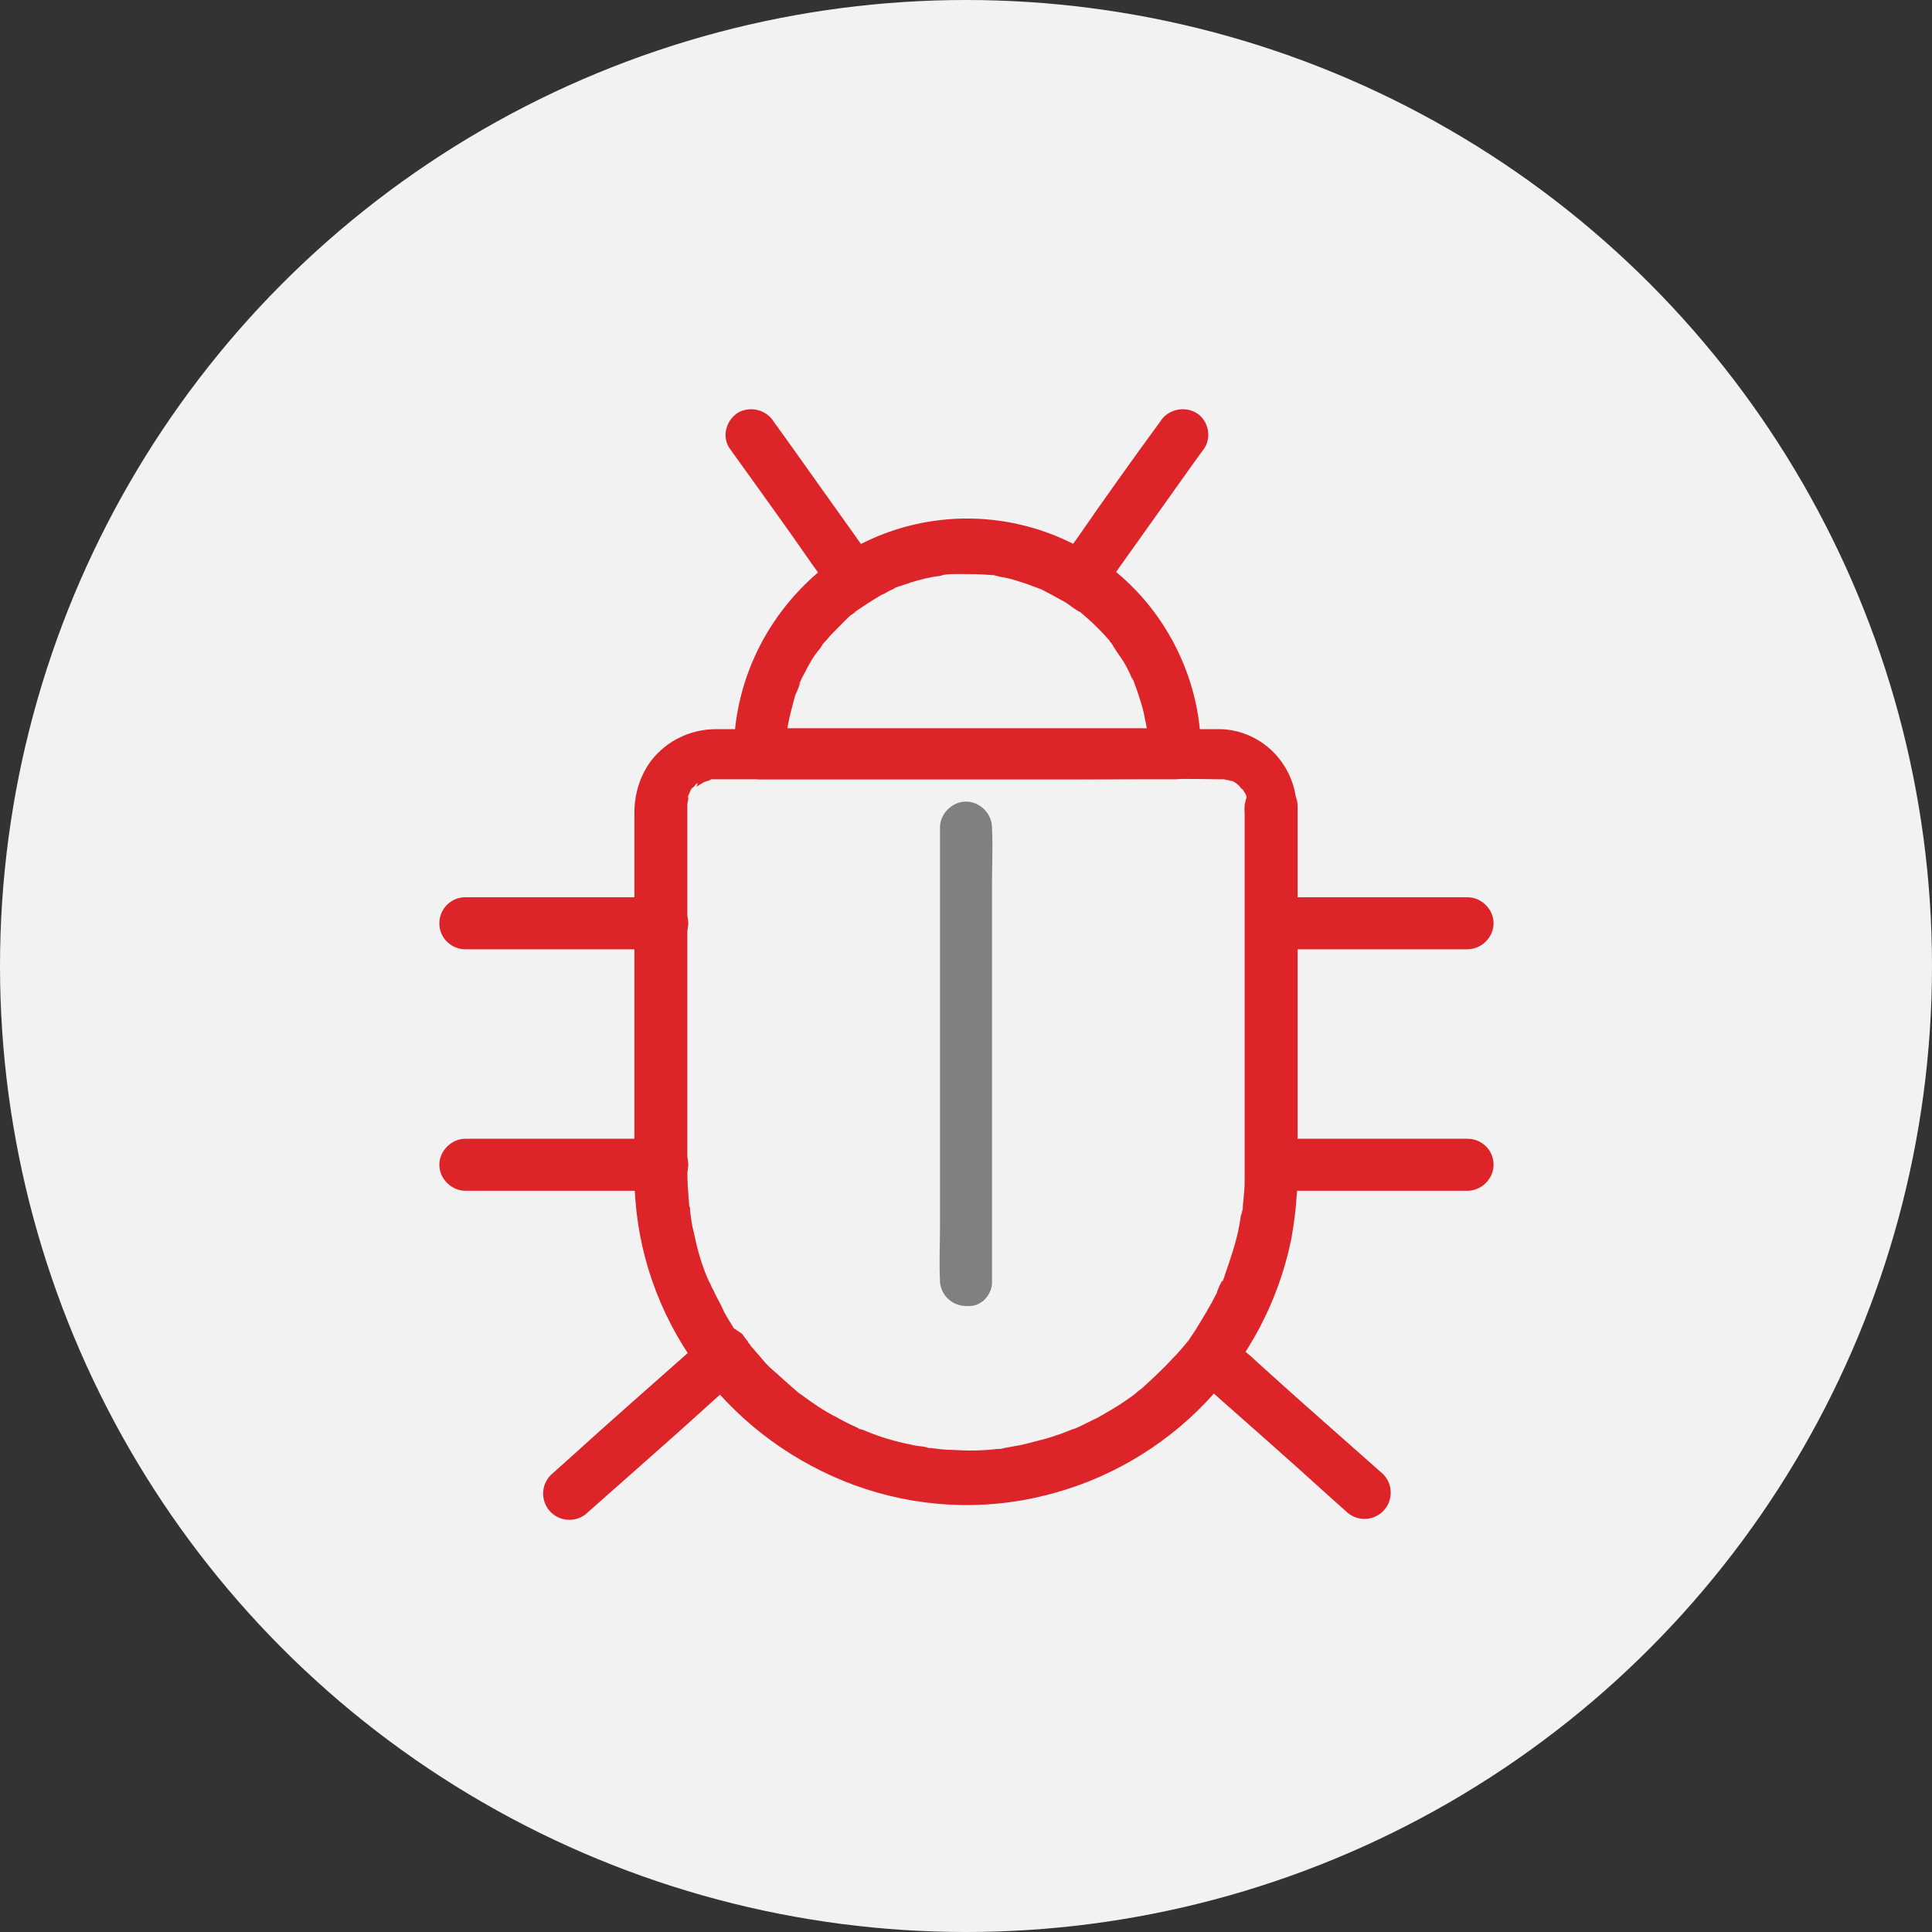
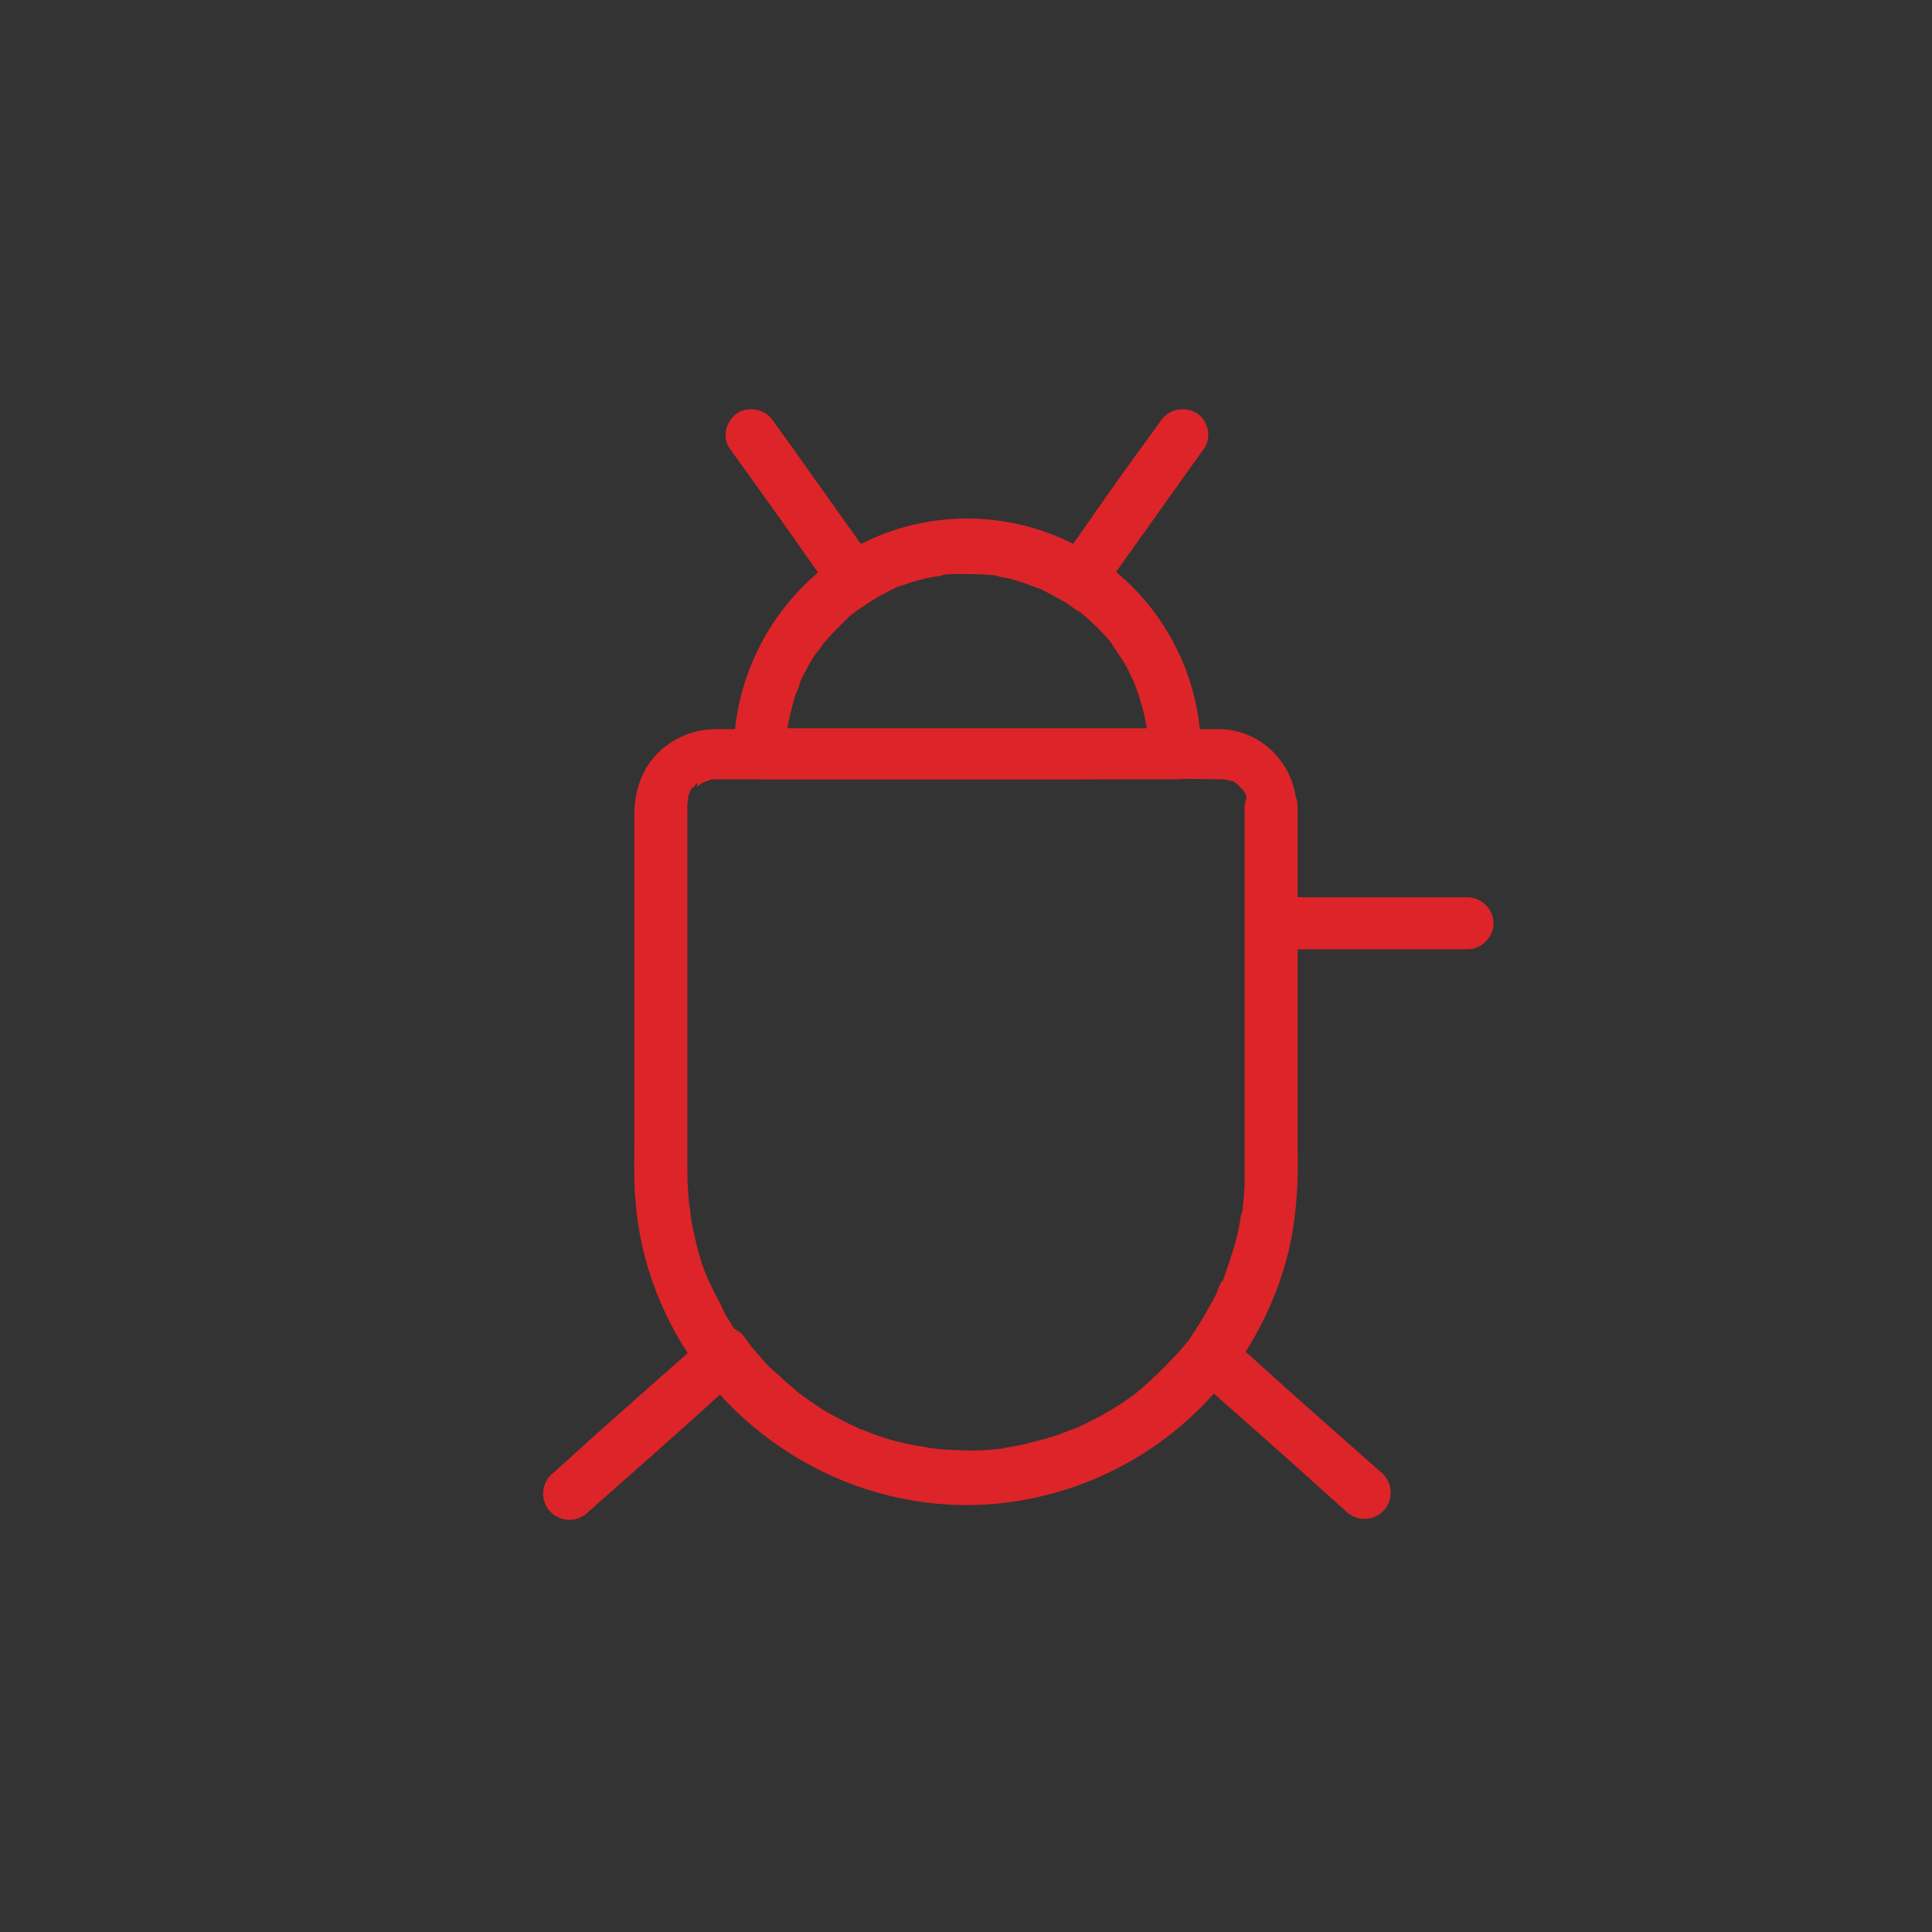
<svg xmlns="http://www.w3.org/2000/svg" version="1.1" id="Layer_1" x="0px" y="0px" viewBox="0 0 208 208" style="enable-background:new 0 0 208 208;" xml:space="preserve">
  <rect x="0" y="0" width="208" height="208" fill="#333333" stroke="none" />
  <style type="text/css">
	.st0{fill:#F2F2F2;}
	.st1{fill:#DD2428;}
	.st2{fill:#808080;}
</style>
  <title>blog-icons-insects-infestations</title>
-   <circle class="st0" cx="104" cy="104" r="104" />
  <path class="st1" d="M134,86.8v39.7c0,0.8,0,1.6-0.1,2.3c0,0.4-0.1,0.8-0.1,1.2c0,0.2,0,0.4-0.1,0.6c0.1-0.4,0.1-0.5,0-0.2  c0,0.1,0,0.3-0.1,0.4c-0.2,1.6-0.6,3.1-1.1,4.6c-0.2,0.7-0.5,1.4-0.7,2.1c-0.1,0.2-0.1,0.4-0.2,0.5c0-0.1,0.1-0.2,0.1-0.3  c0,0.1-0.1,0.2-0.2,0.3c-0.2,0.4-0.4,0.8-0.5,1.2c-0.7,1.4-1.5,2.7-2.3,4c-0.2,0.3-0.4,0.6-0.6,0.9c-0.1,0.2-0.2,0.3-0.3,0.4  c-0.4,0.5,0.4-0.5,0,0s-1,1.2-1.6,1.8c-1,1.1-2.2,2.2-3.3,3.2c-0.1,0.1-0.3,0.2-0.4,0.3s-0.5,0.5,0,0c-0.3,0.3-0.6,0.5-0.9,0.7  c-0.7,0.5-1.3,0.9-2,1.3s-1.3,0.8-2,1.1l-1,0.5c-0.4,0.2-0.8,0.4-1.2,0.5c0.6-0.1,0.2-0.1,0,0l-0.5,0.2c-0.3,0.1-0.7,0.3-1.1,0.4  c-0.8,0.3-1.6,0.5-2.4,0.7s-1.5,0.4-2.2,0.5l-1.1,0.2h-0.2c-0.3,0-0.3,0,0.2,0c-0.3,0.1-0.5,0.1-0.8,0.1c-1.6,0.2-3.1,0.2-4.7,0.1  c-0.8,0-1.6-0.1-2.3-0.2c-0.2,0-0.8,0,0,0c-0.2,0-0.4,0-0.6-0.1c-0.4-0.1-0.9-0.1-1.3-0.2c-1.5-0.3-3.1-0.7-4.6-1.3l-1-0.4  c-0.2,0-0.4-0.1-0.5-0.2c0.5,0.4,0.2,0.1,0,0c-0.7-0.3-1.5-0.7-2.2-1.1c-1.4-0.7-2.7-1.6-3.9-2.5c-0.2-0.1-0.3-0.2-0.4-0.3  c-0.5-0.4,0.5,0.4,0,0l-0.8-0.7c-0.6-0.5-1.2-1.1-1.8-1.6s-1-1-1.5-1.6c-0.3-0.3-0.5-0.6-0.7-0.8s-0.2-0.3-0.3-0.4  c-0.1-0.1-0.2-0.2-0.2-0.3l0.1,0.1c-0.3-0.3-0.5-0.6-0.7-0.9L79,143c-0.4-0.7-0.9-1.4-1.2-2.1s-0.7-1.3-1-2c-0.2-0.3-0.3-0.7-0.5-1  c-0.3-0.6,0.2,0.6,0,0c-0.1-0.2-0.2-0.5-0.3-0.7c-0.6-1.5-1-3-1.3-4.5c-0.2-0.7-0.3-1.5-0.4-2.3s0.1,0.7,0,0c0-0.2,0-0.4-0.1-0.6  c0-0.4-0.1-0.9-0.1-1.4c-0.1-1-0.1-2-0.1-3V86.6c0-0.1,0-0.1,0-0.2c0-0.3,0-0.2,0,0.2c0-0.2,0.1-0.4,0.1-0.6c0,0,0-0.1,0-0.2  c0.1-0.3,0.1-0.2-0.1,0.1c0-0.1,0.3-0.6,0.3-0.7s0.1-0.1,0.1-0.2c0.2-0.3,0.1-0.2-0.1,0.1c0-0.1,0.3-0.3,0.4-0.4s0.3-0.4,0.4-0.4  L75,84.7l0.3-0.2c0.2-0.1,0.3-0.2,0.5-0.3c0.5-0.3-0.6,0.2,0,0l0.6-0.2l0.4-0.1c-0.4,0.1-0.5,0.1-0.2,0h0.7h38.2  c5.2,0,10.5-0.1,15.8,0l0,0c-0.4,0,0.8,0,0.4,0c0.6,0-0.6-0.2,0,0c0.2,0,0.4,0.1,0.6,0.1l0.2,0.1c0.3,0.1,0.2,0.1-0.1-0.1  c0.4,0.1,0.7,0.3,1,0.6l-0.3-0.2l0.3,0.2c0.1,0.1,0.2,0.3,0.4,0.4c0.4,0.4-0.3-0.5,0,0c0.1,0.2,0.2,0.3,0.3,0.5l0.1,0.2  c0.1,0.3,0.1,0.2-0.1-0.2c0.1,0.2,0.1,0.4,0.2,0.6c0,0,0,0.1,0,0.2c0.1,0.3,0.1,0.2,0-0.2C134,86.4,134,86.6,134,86.8  c-0.2,1.5,1,2.9,2.6,3s2.9-1.1,3-2.6c0-0.1,0-0.2,0-0.3c-0.1-4.5-3.6-8.2-8.1-8.4c-0.5,0-1,0-1.5,0H77.1c-2.7,0-5.3,1.2-7,3.4  c-1.2,1.6-1.8,3.6-1.8,5.6V122c0,2.4-0.1,4.8,0.1,7.1c0.5,6.9,3.1,13.5,7.3,18.9c4.2,5.4,9.8,9.5,16.3,11.9  c6.6,2.4,13.7,2.8,20.5,1.1c13.4-3.3,23.7-14,26.5-27.5c0.6-3.2,0.8-6.5,0.7-9.8V86.8c0-1.6-1.3-2.8-2.8-2.8  C135.3,84,134.1,85.3,134,86.8L134,86.8z" />
  <path class="st1" d="M126.5,78.4H81.7l2.8,2.8c0-0.6,0-1.2,0.1-1.8c0-0.2,0.1-0.5,0.1-0.8c0.1-0.5,0,0.1,0,0.2  c0-0.2,0.1-0.4,0.1-0.6c0.2-1.1,0.5-2.2,0.8-3.3c0.1-0.2,0.2-0.5,0.3-0.7s0.2-0.6,0.3-0.7C86,73.6,85.9,74,86,73.7l0.2-0.4  c0.1-0.3,0.3-0.6,0.4-0.8c0.5-1,1-1.9,1.7-2.7l0.2-0.3c0-0.1,0.4-0.5,0.1-0.2s0,0,0.1-0.1s0.2-0.2,0.3-0.3c0.3-0.4,0.7-0.8,1.1-1.2  c0.4-0.4,0.7-0.7,1.1-1.1c0.2-0.2,0.4-0.4,0.6-0.5l0.3-0.2c0.4-0.3-0.3,0.2-0.1,0c0.9-0.6,1.8-1.2,2.8-1.8c0.5-0.2,0.9-0.5,1.4-0.7  c0.1-0.1,0.2-0.1,0.3-0.2c-0.1,0-0.6,0.2-0.2,0.1l0.9-0.3c1.1-0.4,2.2-0.7,3.3-0.9l0.7-0.1c0.1,0,0.3-0.1,0.4-0.1  c-0.2-0.1-0.6,0.1-0.1,0c0.6-0.1,1.2-0.1,1.7-0.1c1.1,0,2.3,0,3.4,0.1c0.1,0,0.7,0.1,0.2,0s0,0,0.1,0l0.8,0.2  c0.6,0.1,1.1,0.2,1.7,0.4s1,0.3,1.5,0.5l0.8,0.3c0.1,0,0.2,0.1,0.3,0.1c-0.4-0.2-0.4-0.2-0.3-0.1l0.3,0.1c1,0.5,1.9,1,2.8,1.5  c0.4,0.3,0.8,0.6,1.3,0.9s-0.1-0.1-0.1-0.1c0.1,0.1,0.2,0.1,0.3,0.2l0.7,0.6c0.8,0.7,1.6,1.5,2.3,2.3c0.1,0.1,0.2,0.2,0.2,0.3  l0.2,0.2l-0.2-0.2c0.2,0.1,0.4,0.6,0.5,0.7c0.3,0.5,0.7,1,1,1.5s0.6,1.1,0.8,1.6c0.2,0.3,0.3,0.5,0.4,0.8c0,0-0.2-0.6-0.1-0.2  c0.1,0.2,0.1,0.3,0.2,0.5c0.4,1.2,0.8,2.3,1,3.6c0.1,0.3,0.1,0.6,0.2,0.9s-0.1-0.7,0-0.1l0.1,0.5c0.1,0.7,0.1,1.4,0.1,2.1  c0,1.5,1.3,2.8,2.8,2.8s2.8-1.3,2.8-2.8c0-5.2-1.6-10.2-4.6-14.5c-8-11.4-23.8-14.1-35.2-6C83,65.3,79,72.9,79,81.1  c0,1.5,1.3,2.8,2.8,2.8h44.8c1.5,0,2.8-1.3,2.8-2.8C129.3,79.5,128.1,78.3,126.5,78.4z" />
-   <path class="st1" d="M71.3,122.6H50.1c-1.5,0-2.8,1.3-2.8,2.8s1.3,2.8,2.8,2.8h21.2c1.5,0,2.8-1.3,2.8-2.8  C74.1,123.8,72.8,122.6,71.3,122.6z" />
-   <path class="st1" d="M50.1,102.2h21.2c1.5,0,2.8-1.3,2.8-2.8s-1.3-2.8-2.8-2.8H50.1c-1.6,0-2.8,1.3-2.8,2.8  C47.3,101,48.6,102.2,50.1,102.2L50.1,102.2L50.1,102.2z" />
  <path class="st1" d="M137,102.2h21c1.5,0,2.8-1.3,2.8-2.8s-1.3-2.8-2.8-2.8h-21c-1.6,0-2.8,1.3-2.8,2.8  C134.2,101,135.4,102.2,137,102.2L137,102.2L137,102.2z" />
-   <path class="st1" d="M158,122.6h-21c-1.5,0-2.8,1.3-2.8,2.8s1.3,2.8,2.8,2.8h21c1.5,0,2.8-1.3,2.8-2.8  C160.8,123.8,159.5,122.6,158,122.6z" />
  <path class="st1" d="M74.8,145c-4.5,4-9.1,8-13.6,12.1l-1.9,1.7c-1.1,1.1-1.1,2.9,0,4s2.9,1.1,4,0c4.5-4,9.1-8,13.6-12.1l1.9-1.7  c1.1-1.1,1.1-2.9,0-4C77.7,143.9,76,143.9,74.8,145z" />
  <path class="st1" d="M129.4,148.9c4.5,4,9.1,8,13.6,12.1l1.9,1.7c1.1,1.1,2.9,1.1,4,0s1.1-2.9,0-4c-4.5-4-9.1-8-13.6-12.1  c-0.6-0.6-1.3-1.1-1.9-1.7c-1.1-1.1-2.9-1.1-4,0S128.3,147.8,129.4,148.9z" />
-   <path class="st2" d="M106.8,138.2v-43c0-2,0.1-4,0-6v-0.1c0-1.5-1.3-2.8-2.8-2.8s-2.8,1.3-2.8,2.8V132c0,2-0.1,4,0,5.9v0.1  c0.1,1.5,1.4,2.7,3,2.6C105.6,140.7,106.7,139.5,106.8,138.2L106.8,138.2z" />
  <path class="st1" d="M78.5,48.2c3,4.2,6,8.3,8.9,12.5l1.3,1.8c0.8,1.3,2.5,1.7,3.8,1c1.3-0.8,1.8-2.5,1-3.8c-3-4.2-5.9-8.3-8.9-12.5  l-1.3-1.8c-0.8-1.3-2.5-1.7-3.8-1C78.2,45.2,77.7,46.9,78.5,48.2z" />
  <path class="st1" d="M124.9,45.4c-3,4.1-6,8.3-8.9,12.5l-1.3,1.8c-0.8,1.3-0.3,3.1,1,3.8c1.3,0.7,3,0.3,3.8-1l8.9-12.5l1.3-1.8  c0.8-1.3,0.3-3.1-1-3.8S125.7,44.1,124.9,45.4L124.9,45.4z" />
</svg>